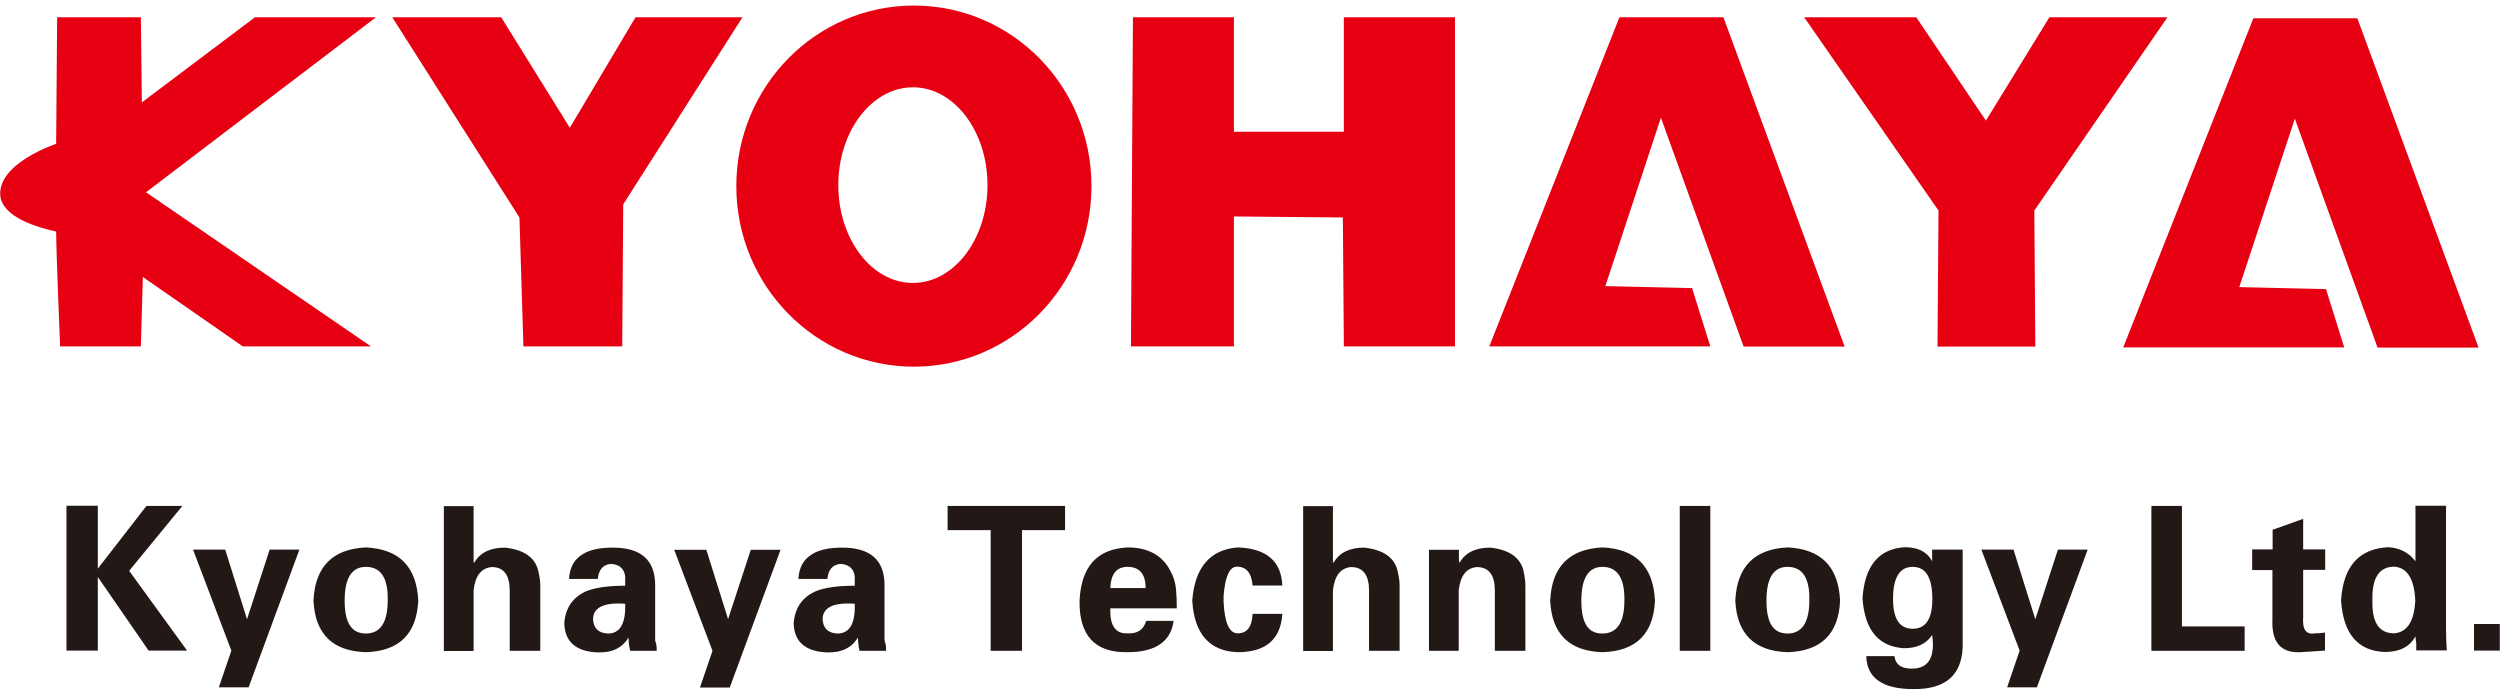
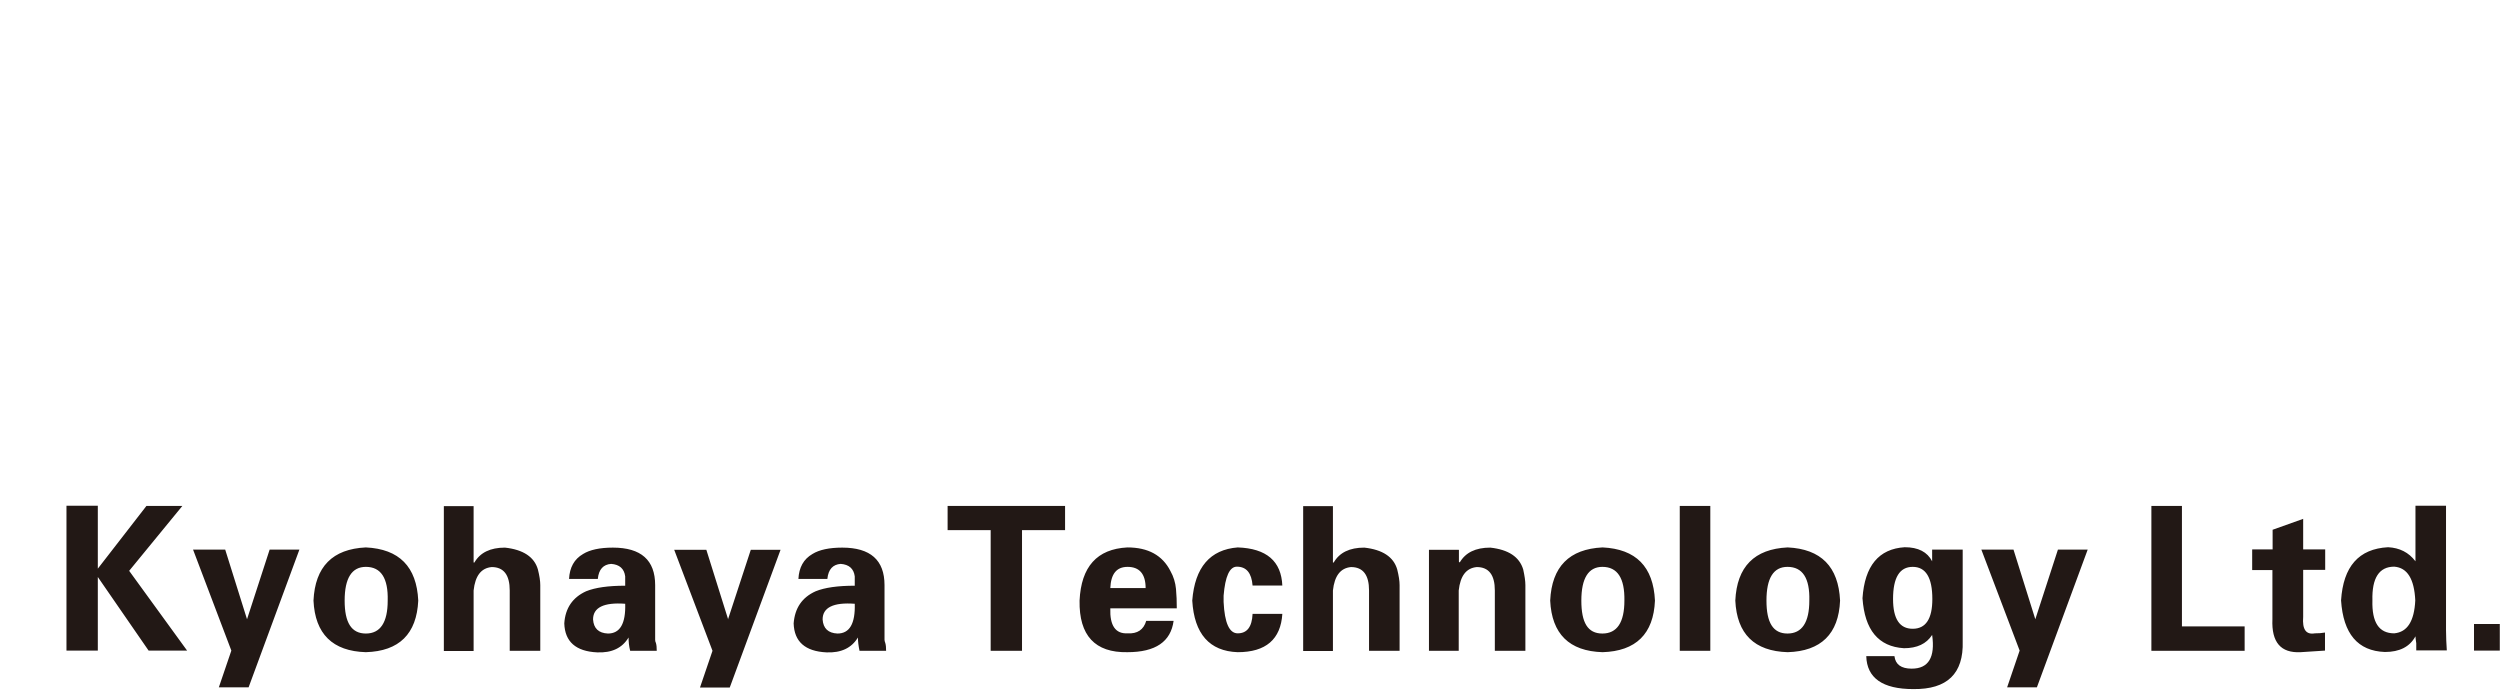
<svg xmlns="http://www.w3.org/2000/svg" id="a" viewBox="0 0 126 35">
  <defs>
    <style>.b{fill:#221815;}.b,.c{fill-rule:evenodd;}.c{fill:#e60012;}</style>
  </defs>
-   <path class="c" d="M2.88,.87l-.05,6.38S-.19,8.24,.02,9.92c.1,.61,.78,1.3,2.81,1.75,0,1.02,.2,5.79,.2,5.79H7.1l.1-3.5,5.04,3.5h6.46L7.36,9.69,18.95,.87h-6.1L7.15,5.16l-.05-4.29H2.88ZM19.77,.87l6.41,10.09,.2,6.5h4.98l.05-7.16L37.42,.87h-5.39l-3.31,5.57L25.26,.87h-5.49ZM46.06,.28c4.95,0,8.95,4.07,8.95,9.1s-4.01,9.1-8.95,9.1-8.95-4.07-8.95-9.1S41.12,.28,46.06,.28m-.05,4.12c2.08,0,3.76,2.21,3.76,4.93s-1.68,4.93-3.76,4.93-3.76-2.21-3.76-4.93,1.69-4.93,3.76-4.93M57.1,.87l-.1,16.59h5.19v-6.55l5.49,.05,.05,6.5h5.6V.87h-5.6V6.64h-5.54V.87h-5.09Zm24.52,0l-6.56,16.59h11.14l-.92-2.94-4.37-.1,2.8-8.49,4.17,11.54h5.09L86.86,.87h-5.24Zm9.31,0l6.77,9.74-.05,6.86h4.93l-.05-6.86L109.24,.87h-5.95l-3.2,5.21-3.51-5.21h-5.65Zm22.64,.05l-6.56,16.59h11.14l-.92-2.94-4.37-.1,2.8-8.49,4.17,11.54h5.09L118.81,.92h-5.24Z" />
  <path class="b" d="M4.93,25.49h-1.58v7.3h1.58v-3.71l2.56,3.71h1.94l-2.92-4.02,2.68-3.27h-1.81l-2.45,3.16v-3.16Zm7.52,5.72h0l-1.1-3.51h-1.62l1.93,5.09-.63,1.85h1.5l2.56-6.94h-1.5l-1.14,3.51Zm8.63-.94c-.08-1.71-.96-2.6-2.64-2.68-1.68,.08-2.56,.97-2.64,2.68,.08,1.68,.96,2.55,2.64,2.6,1.68-.05,2.56-.92,2.64-2.6m-3.71,0c0-1.13,.36-1.7,1.07-1.7,.76,0,1.13,.57,1.1,1.7,0,1.1-.37,1.66-1.1,1.66s-1.07-.55-1.07-1.66m6.5,2.53v-3.04c.08-.74,.38-1.13,.91-1.18,.61,0,.91,.4,.91,1.18v3.04h1.54v-3.31c0-.21-.04-.47-.12-.79-.18-.63-.74-1-1.66-1.1-.74,0-1.25,.25-1.54,.75h-.04v-2.84h-1.5v7.3h1.5Zm7.64-2.37c.03,1-.26,1.5-.87,1.5-.47-.02-.72-.26-.75-.71,0-.6,.54-.87,1.62-.79m-1.38-1.26c.05-.48,.28-.72,.67-.75,.42,.03,.66,.24,.71,.63v.47c-.84,0-1.5,.09-1.97,.28-.68,.31-1.05,.85-1.1,1.62,.03,.92,.58,1.41,1.66,1.46,.74,.03,1.26-.22,1.58-.75,0,.21,.02,.43,.08,.67h1.34c0-.16-.01-.29-.04-.39-.03-.06-.04-.11-.04-.16v-2.76c0-1.26-.71-1.89-2.13-1.89-.66,0-1.16,.11-1.5,.32-.45,.26-.68,.68-.71,1.26h1.46Zm6.57,2.05h0l-1.1-3.51h-1.62l1.93,5.09-.63,1.85h1.5l2.56-6.94h-1.5l-1.15,3.51Zm6.38-.79c.03,1-.26,1.5-.87,1.5-.47-.02-.72-.26-.75-.71,0-.6,.54-.87,1.62-.79m-1.38-1.26c.05-.48,.28-.72,.67-.75,.42,.03,.66,.24,.71,.63v.47c-.84,0-1.5,.09-1.97,.28-.69,.31-1.05,.85-1.11,1.62,.03,.92,.58,1.41,1.66,1.46,.73,.03,1.26-.22,1.58-.75,0,.21,.03,.43,.08,.67h1.34c0-.16-.01-.29-.04-.39-.02-.06-.04-.11-.04-.16v-2.76c0-1.26-.71-1.89-2.13-1.89-.66,0-1.16,.11-1.5,.32-.45,.26-.68,.68-.71,1.26h1.46Zm6.06-2.45h2.17v6.08h1.58v-6.08h2.17v-1.22h-5.92v1.22Zm11.55,3.94c0-.34-.01-.67-.04-.98-.03-.31-.12-.62-.28-.9-.4-.79-1.12-1.19-2.17-1.19-1.53,.08-2.33,.97-2.41,2.68-.03,1.76,.78,2.63,2.41,2.6,1.42,0,2.19-.53,2.33-1.58h-1.38c-.13,.45-.45,.66-.94,.63-.61,.03-.9-.39-.87-1.26h3.35Zm-3.35-1.02c.03-.71,.31-1.07,.87-1.07,.6,0,.91,.36,.91,1.07h-1.78Zm8.67-.12c-.05-1.24-.8-1.88-2.25-1.93-1.39,.11-2.16,1-2.29,2.68,.1,1.68,.87,2.55,2.29,2.6,1.42,0,2.17-.65,2.25-1.93h-1.5c-.03,.66-.28,.98-.75,.98-.42,0-.66-.52-.71-1.58v-.32c.08-.97,.3-1.46,.67-1.46,.48,0,.74,.32,.79,.95h1.5Zm2.55,3.28v-3.04c.08-.74,.38-1.13,.91-1.18,.61,0,.91,.4,.91,1.18v3.04h1.54v-3.31c0-.21-.04-.47-.12-.79-.18-.63-.74-1-1.66-1.1-.74,0-1.25,.25-1.54,.75h-.04v-2.84h-1.5v7.3h1.5Zm6.34-5.09h-1.5v5.09h1.5v-3.04c.08-.74,.38-1.13,.91-1.18,.61,0,.91,.4,.91,1.18v3.04h1.54v-3.31c0-.21-.04-.47-.11-.79-.19-.63-.74-1-1.66-1.1-.74,0-1.25,.25-1.54,.75l-.04-.04v-.59Zm9.89,2.56c-.08-1.71-.96-2.6-2.64-2.68-1.68,.08-2.56,.97-2.64,2.68,.08,1.68,.96,2.55,2.64,2.6,1.68-.05,2.57-.92,2.64-2.6m-3.71,0c0-1.13,.36-1.7,1.06-1.7,.76,0,1.13,.57,1.11,1.7,0,1.1-.37,1.66-1.11,1.66s-1.06-.55-1.06-1.66m4.96-4.77v7.3h1.54v-7.3h-1.54Zm8.08,4.77c-.08-1.71-.96-2.6-2.64-2.68-1.68,.08-2.56,.97-2.64,2.68,.08,1.68,.96,2.55,2.64,2.6,1.68-.05,2.57-.92,2.64-2.6m-3.71,0c0-1.13,.35-1.7,1.06-1.7,.76,0,1.13,.57,1.1,1.7,0,1.1-.37,1.66-1.1,1.66s-1.06-.55-1.06-1.66m6.38-.08c0-1.08,.33-1.62,.99-1.62s.99,.54,.99,1.62c0,1-.33,1.5-.99,1.5s-.99-.5-.99-1.5m3.51-2.49h-1.54v.59c-.24-.47-.7-.71-1.38-.71-1.31,.08-2.02,.94-2.13,2.57,.11,1.6,.8,2.44,2.09,2.52,.66,0,1.13-.22,1.42-.67,.16,1.13-.18,1.7-1.03,1.7-.53,0-.82-.21-.87-.63h-1.42c.03,1.1,.82,1.66,2.37,1.66,1.71,.02,2.54-.78,2.49-2.41v-4.62Zm3.66,3.51h0l-1.1-3.51h-1.62l1.93,5.09-.63,1.85h1.5l2.56-6.94h-1.5l-1.14,3.51Zm10.55,1.58v-1.22h-3.16v-6.07h-1.54v7.3h4.7Zm.38-5.09v1.03h1.02v2.48c-.05,1.16,.42,1.71,1.42,1.66,.4-.03,.81-.05,1.23-.08v-.91c-.16,.03-.33,.04-.51,.04-.45,.08-.64-.2-.59-.83v-2.37h1.11v-1.03h-1.11v-1.54l-1.54,.55v.99h-1.02Zm6.06,2.56c-.03-1.13,.34-1.7,1.1-1.7,.66,.05,1.01,.62,1.06,1.7-.05,1.05-.4,1.6-1.06,1.66-.77,0-1.13-.55-1.1-1.66m2.17-1.97h0c-.34-.45-.8-.68-1.38-.71-1.48,.08-2.26,.97-2.37,2.68,.11,1.68,.84,2.55,2.21,2.6,.74,0,1.25-.26,1.54-.79,0,.08,.02,.2,.04,.35v.36h1.54c-.02-.32-.04-.66-.04-1.02v-6.27h-1.54v2.8Zm4.25,4.5v-1.34h-1.3v1.34h1.3Z" />
</svg>